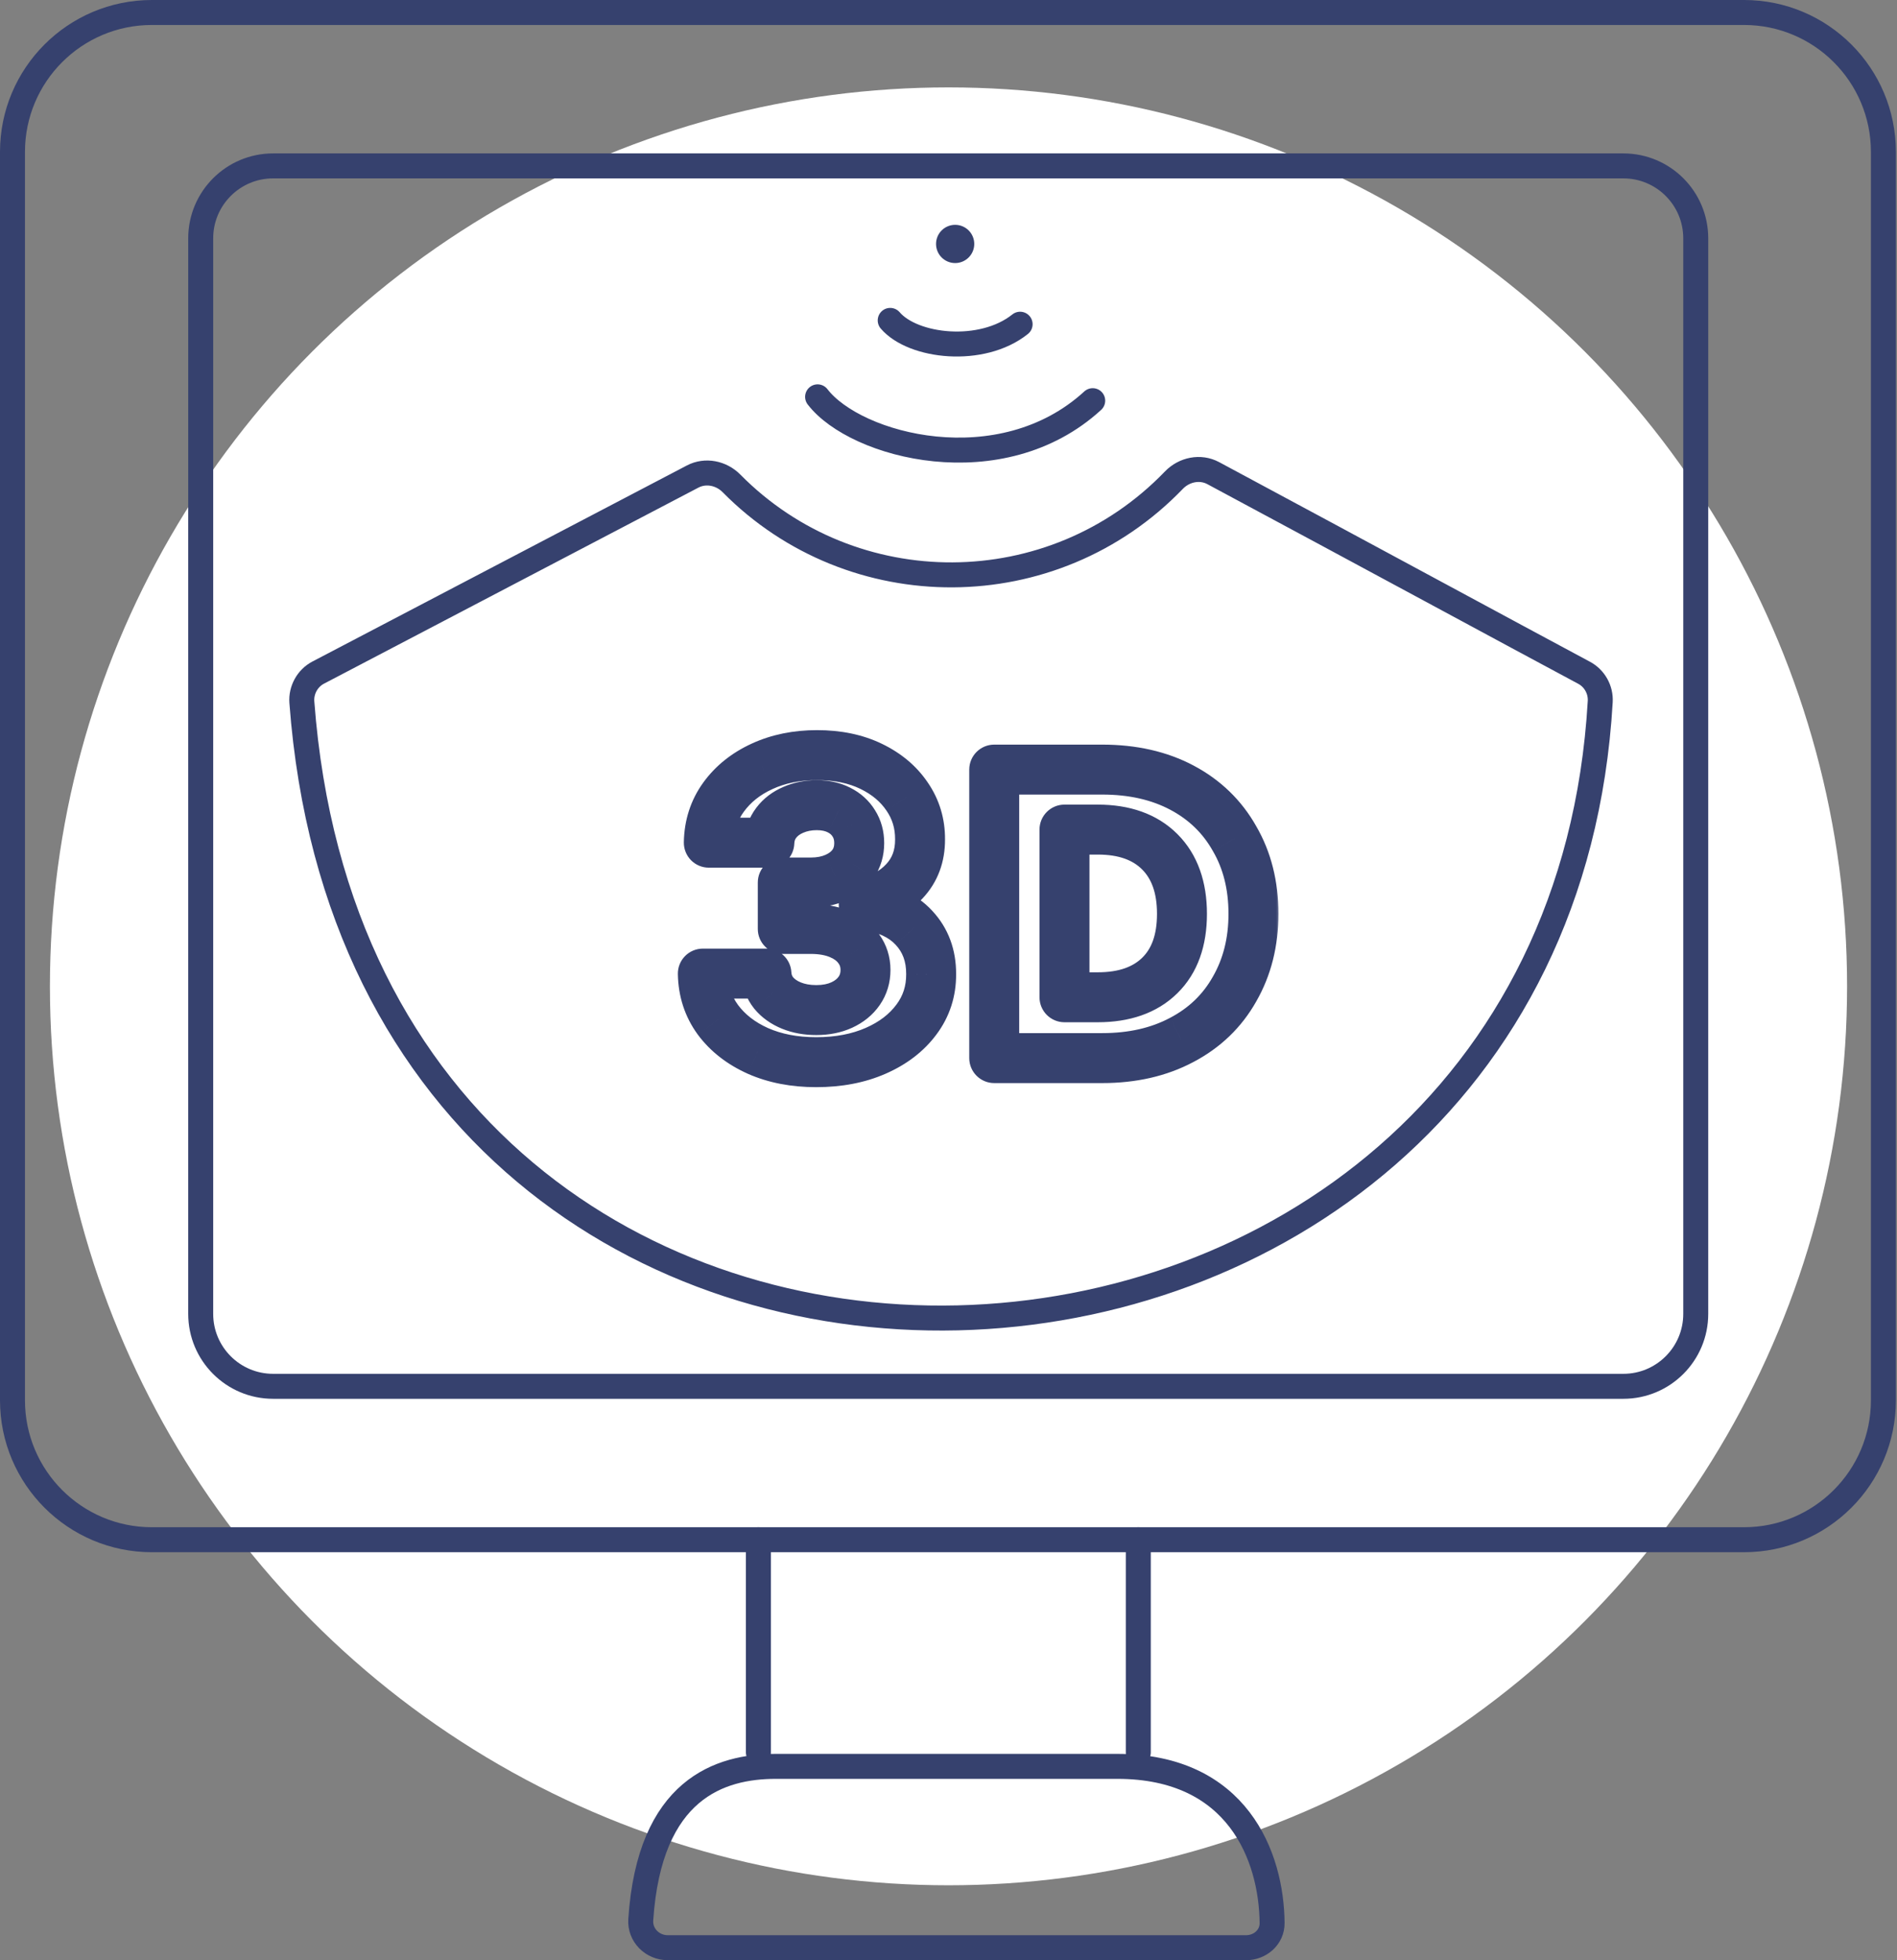
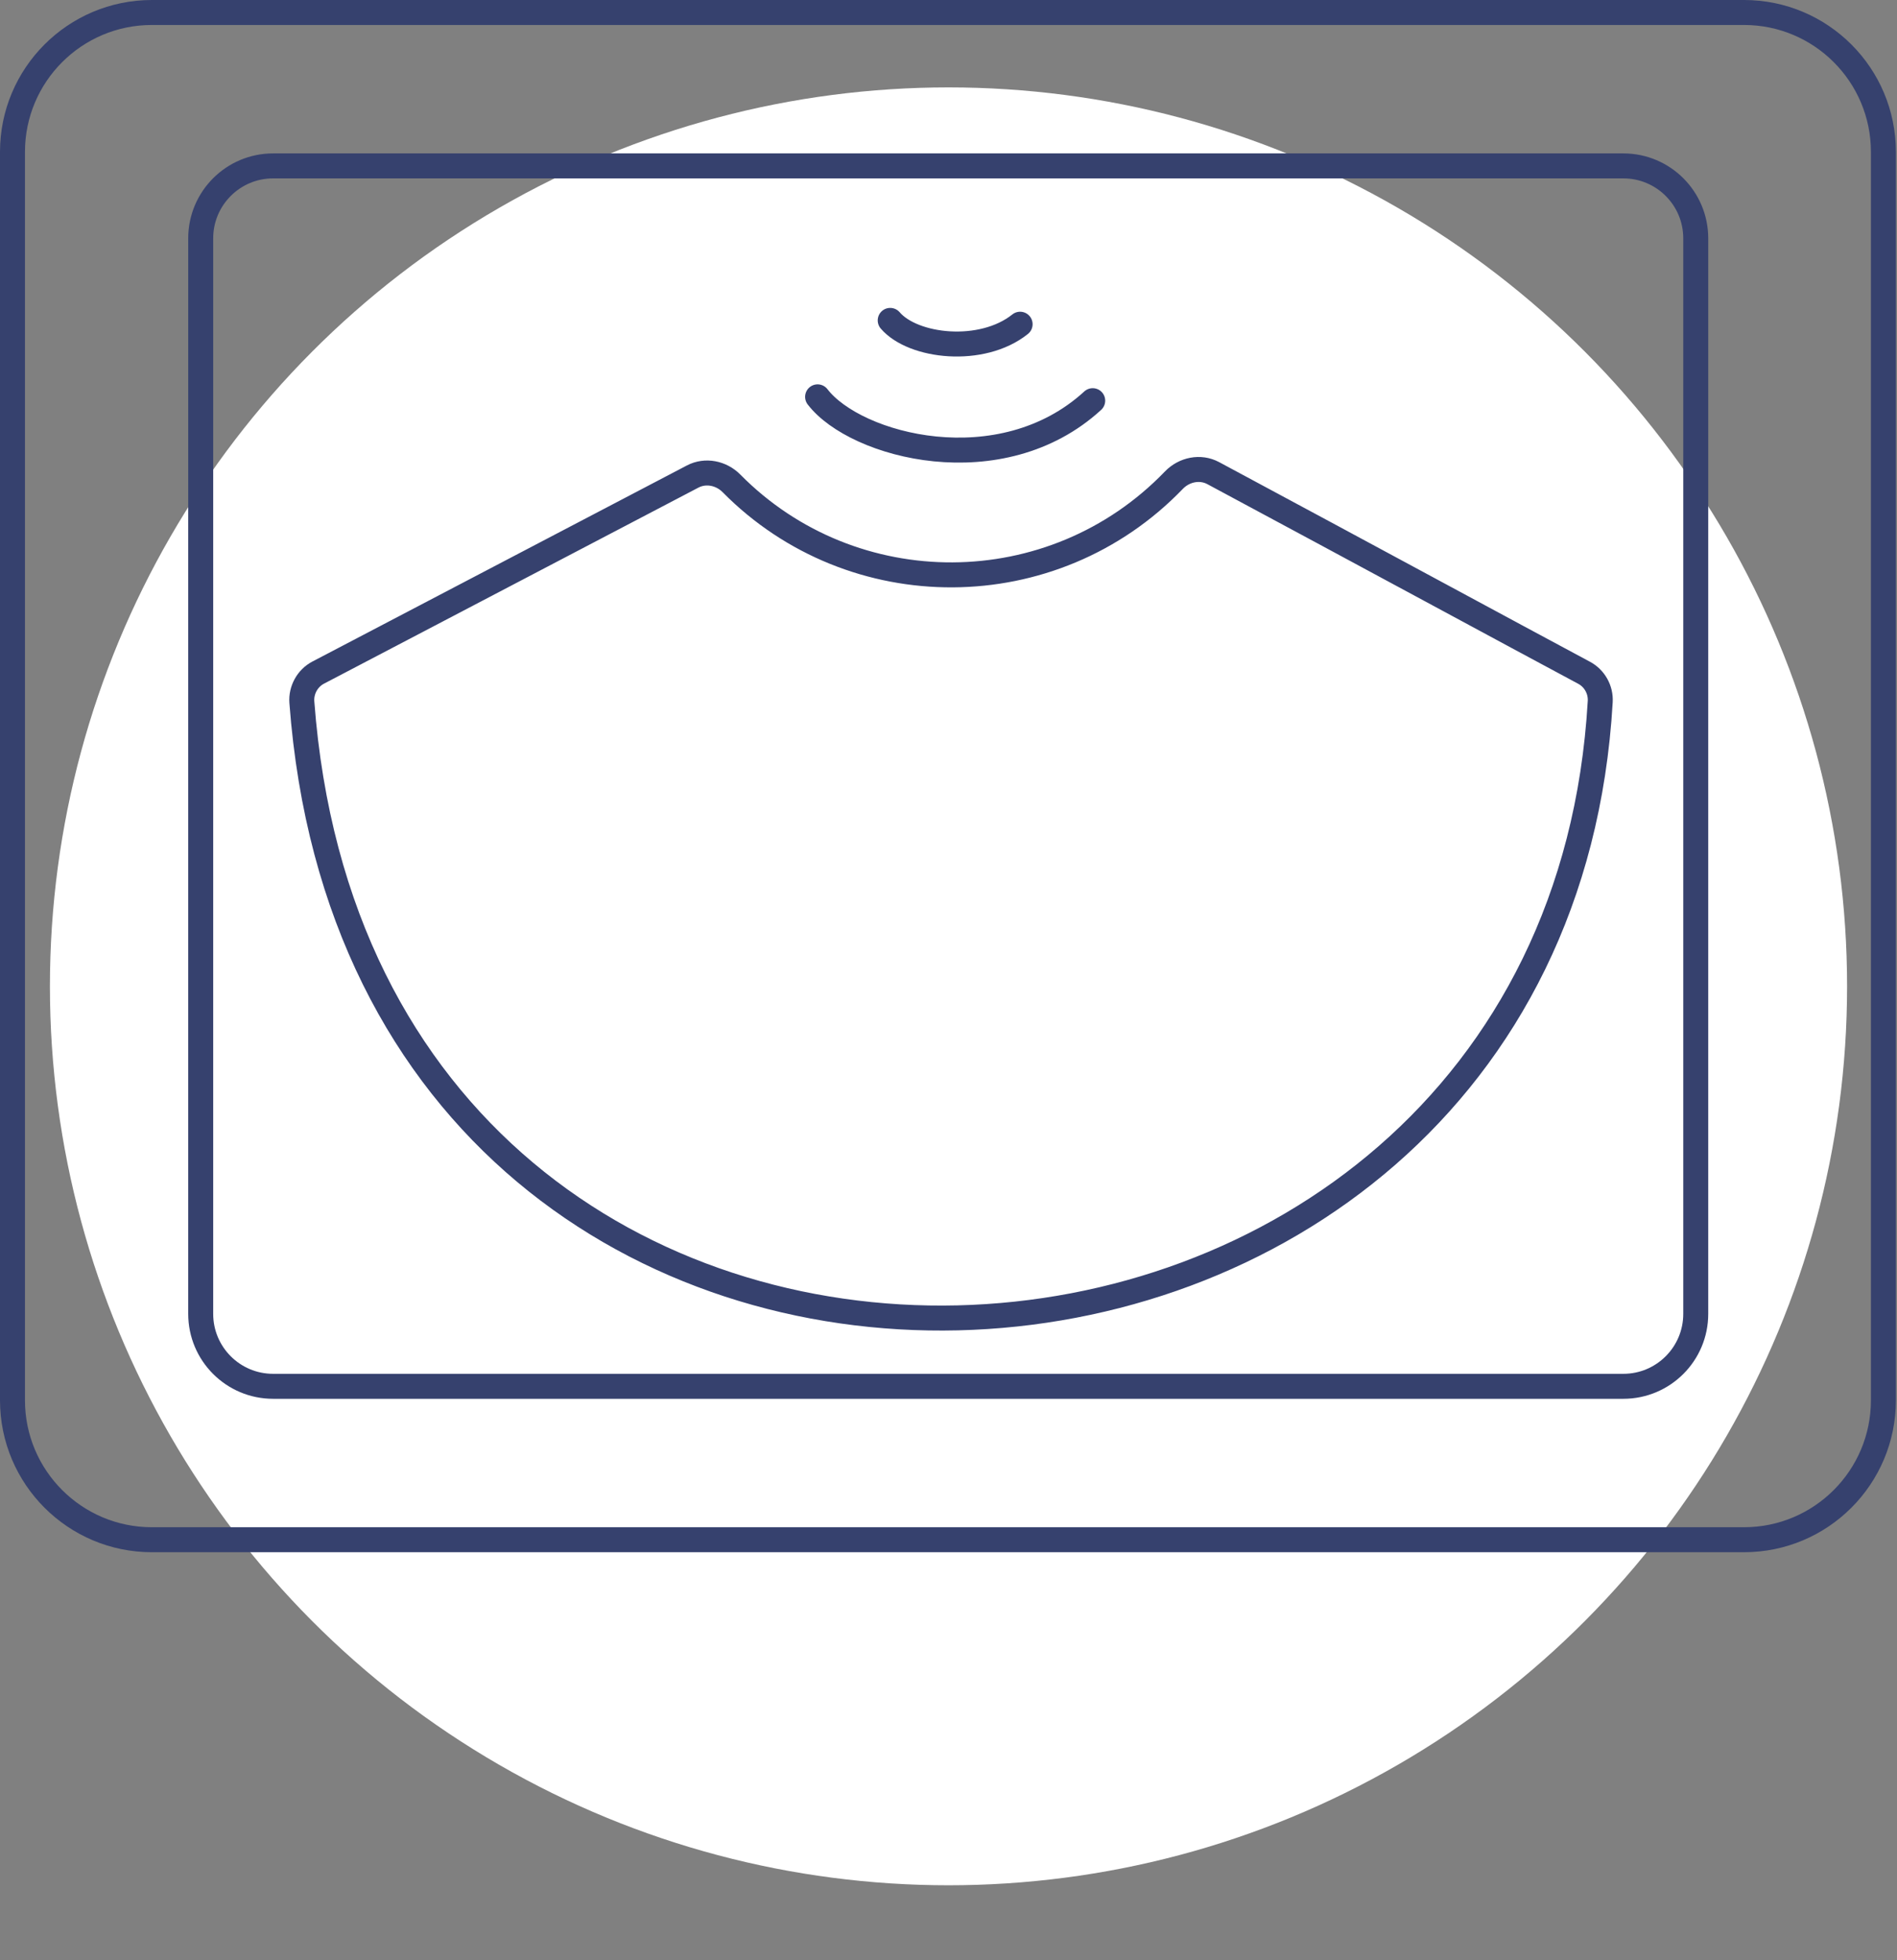
<svg xmlns="http://www.w3.org/2000/svg" width="152" height="157" viewBox="0 0 152 157" fill="none">
  <rect x="0" y="0" width="152" height="157" fill="#808080" stroke="none" />
  <circle cx="76" cy="79" r="72" fill="white" />
  <path d="M21.883 13.288H130.073C133.277 13.288 135.874 15.885 135.874 19.089V105.235C135.874 108.439 133.277 111.036 130.073 111.036H21.883C18.679 111.036 16.082 108.439 16.082 105.235V19.089C16.082 15.885 18.679 13.288 21.883 13.288Z" stroke="#36416E" stroke-width="2.001" stroke-linecap="round" stroke-linejoin="round" />
  <path d="M12.171 1H139.74C145.909 1 150.911 6.001 150.911 12.171V112.153C150.911 118.323 145.909 123.324 139.74 123.324H12.171C6.002 123.324 1 118.323 1 112.153V12.171C1 6.002 6.001 1 12.171 1Z" stroke="#36416E" stroke-width="2.001" stroke-linecap="round" stroke-linejoin="round" />
-   <path d="M60.767 123.324V140.36M91.208 123.324V140.36M89.533 141.477C99.169 141.477 101.883 148.691 101.929 154.029C101.939 155.158 100.973 156 99.844 156H53.506C52.272 156 51.261 154.998 51.342 153.767C52.037 143.244 57.714 141.477 62.163 141.477C63.56 141.477 75.01 141.477 89.533 141.477Z" stroke="#36416E" stroke-width="2.001" stroke-linecap="round" stroke-linejoin="round" />
  <path d="M65.511 31.785C68.573 35.765 80.207 38.827 87.555 32.092M71.329 25.662C73.166 27.805 78.677 28.418 81.738 25.968M25.494 53.873L55.503 38.167C56.534 37.628 57.794 37.889 58.612 38.717C68.305 48.533 84.362 48.526 94.061 38.458C94.883 37.605 96.169 37.337 97.213 37.896C109.399 44.431 121.305 50.88 126.931 53.887C127.767 54.333 128.275 55.243 128.221 56.19C124.564 119.628 29.284 124.374 24.186 56.238C24.114 55.27 24.634 54.323 25.494 53.873Z" stroke="#36416E" stroke-width="2.001" stroke-linecap="round" stroke-linejoin="round" />
-   <circle cx="76.533" cy="19.539" r="1.531" fill="#36416E" />
  <mask id="path-7-outside-1_183_9075" maskUnits="userSpaceOnUse" x="53.728" y="57.748" width="49" height="30" fill="black">
-     <rect fill="white" x="53.728" y="57.748" width="49" height="30" />
    <path d="M65.398 85.075C63.652 85.075 62.098 84.775 60.734 84.175C59.378 83.567 58.306 82.734 57.519 81.674C56.74 80.606 56.339 79.375 56.315 77.98H61.412C61.443 78.564 61.634 79.079 61.985 79.523C62.343 79.959 62.818 80.298 63.411 80.54C64.003 80.781 64.669 80.902 65.409 80.902C66.181 80.902 66.863 80.766 67.455 80.493C68.047 80.22 68.511 79.843 68.846 79.359C69.181 78.876 69.349 78.319 69.349 77.688C69.349 77.049 69.17 76.484 68.811 75.993C68.46 75.494 67.954 75.105 67.291 74.824C66.637 74.543 65.858 74.403 64.954 74.403H62.721V70.686H64.954C65.717 70.686 66.391 70.553 66.976 70.288C67.568 70.023 68.028 69.657 68.355 69.19C68.683 68.714 68.846 68.161 68.846 67.53C68.846 66.93 68.702 66.404 68.414 65.952C68.133 65.492 67.736 65.134 67.221 64.876C66.715 64.619 66.123 64.491 65.445 64.491C64.759 64.491 64.132 64.615 63.563 64.865C62.994 65.106 62.538 65.453 62.195 65.905C61.852 66.357 61.669 66.887 61.646 67.495H56.795C56.818 66.115 57.212 64.9 57.975 63.848C58.739 62.796 59.768 61.974 61.061 61.381C62.363 60.781 63.831 60.481 65.468 60.481C67.12 60.481 68.566 60.781 69.805 61.381C71.044 61.981 72.006 62.792 72.692 63.813C73.385 64.826 73.728 65.963 73.721 67.226C73.728 68.566 73.311 69.685 72.47 70.581C71.636 71.477 70.549 72.046 69.209 72.287V72.474C70.97 72.7 72.31 73.312 73.23 74.31C74.157 75.299 74.617 76.538 74.609 78.027C74.617 79.391 74.223 80.602 73.428 81.662C72.641 82.722 71.554 83.556 70.167 84.164C68.78 84.771 67.19 85.075 65.398 85.075ZM88.321 61.641C90.757 61.641 92.886 62.123 94.707 63.089C96.529 64.054 97.933 65.415 98.921 67.171C99.93 68.904 100.435 70.912 100.435 73.194C100.435 75.454 99.93 77.463 98.921 79.218C97.933 80.974 96.518 82.334 94.674 83.3C92.853 84.265 90.735 84.748 88.321 84.748H79.664V61.641H88.321ZM87.959 79.876C90.088 79.876 91.745 79.295 92.93 78.132C94.115 76.969 94.707 75.323 94.707 73.194C94.707 71.066 94.115 69.409 92.93 68.224C91.745 67.039 90.088 66.446 87.959 66.446H85.293V79.876H87.959Z" />
  </mask>
-   <path d="M60.734 84.175L59.915 86.001L59.928 86.007L60.734 84.175ZM57.519 81.674L55.903 82.853C55.907 82.858 55.91 82.862 55.913 82.867L57.519 81.674ZM56.315 77.98V75.979C55.779 75.979 55.265 76.195 54.889 76.577C54.513 76.96 54.306 77.477 54.315 78.013L56.315 77.98ZM61.412 77.98L63.41 77.873C63.353 76.811 62.475 75.979 61.412 75.979V77.98ZM61.985 79.523L60.414 80.763C60.422 80.773 60.43 80.783 60.438 80.793L61.985 79.523ZM63.411 80.54L62.655 82.393H62.655L63.411 80.54ZM67.455 80.493L66.618 78.676L67.455 80.493ZM68.846 79.359L70.49 80.5H70.49L68.846 79.359ZM68.811 75.993L67.174 77.144C67.181 77.153 67.188 77.163 67.195 77.173L68.811 75.993ZM67.291 74.824L66.503 76.663L66.511 76.666L67.291 74.824ZM62.721 74.403H60.72C60.72 75.508 61.616 76.404 62.721 76.404V74.403ZM62.721 70.686V68.685C61.616 68.685 60.72 69.581 60.72 70.686H62.721ZM66.976 70.288L66.159 68.462L66.15 68.466L66.976 70.288ZM68.355 69.19L69.994 70.337C69.997 70.333 70 70.329 70.003 70.324L68.355 69.19ZM68.414 65.952L66.706 66.994C66.713 67.005 66.72 67.017 66.727 67.028L68.414 65.952ZM67.221 64.876L66.316 66.66L66.327 66.666L67.221 64.876ZM63.563 64.865L64.345 66.706C64.352 66.703 64.359 66.7 64.366 66.697L63.563 64.865ZM62.195 65.905L63.789 67.114L63.789 67.114L62.195 65.905ZM61.646 67.495V69.496C62.721 69.496 63.604 68.646 63.645 67.572L61.646 67.495ZM56.795 67.495L54.794 67.461C54.785 67.997 54.992 68.515 55.368 68.898C55.744 69.28 56.258 69.496 56.795 69.496V67.495ZM57.975 63.848L59.594 65.023V65.023L57.975 63.848ZM61.061 61.381L61.894 63.201L61.899 63.198L61.061 61.381ZM69.805 61.381L70.677 59.581V59.581L69.805 61.381ZM72.692 63.813L71.031 64.928C71.034 64.933 71.038 64.938 71.041 64.943L72.692 63.813ZM73.721 67.226L71.72 67.214C71.72 67.222 71.72 67.23 71.72 67.238L73.721 67.226ZM72.47 70.581L71.011 69.211L71.005 69.218L72.47 70.581ZM69.209 72.287L68.854 70.318C67.901 70.49 67.208 71.319 67.208 72.287H69.209ZM69.209 72.474H67.208C67.208 73.481 67.956 74.331 68.954 74.459L69.209 72.474ZM73.23 74.31L71.758 75.666C71.762 75.67 71.766 75.674 71.77 75.678L73.23 74.31ZM74.609 78.027L72.608 78.016C72.608 78.024 72.608 78.031 72.608 78.038L74.609 78.027ZM73.428 81.662L71.828 80.462L71.822 80.469L73.428 81.662ZM70.167 84.164L69.364 82.331H69.364L70.167 84.164ZM65.398 83.075C63.883 83.075 62.61 82.815 61.54 82.344L59.928 86.007C61.586 86.736 63.422 87.076 65.398 87.076V83.075ZM61.552 82.35C60.469 81.864 59.684 81.233 59.126 80.481L55.913 82.867C56.929 84.235 58.287 85.271 59.915 86.001L61.552 82.35ZM59.136 80.494C58.613 79.779 58.333 78.953 58.316 77.947L54.315 78.013C54.345 79.797 54.867 81.433 55.903 82.853L59.136 80.494ZM56.315 79.981H61.412V75.979H56.315V79.981ZM59.414 78.087C59.466 79.069 59.798 79.983 60.414 80.763L63.555 78.283C63.47 78.175 63.42 78.06 63.41 77.873L59.414 78.087ZM60.438 80.793C61.035 81.519 61.796 82.042 62.655 82.393L64.166 78.687C63.841 78.554 63.652 78.4 63.531 78.253L60.438 80.793ZM62.655 82.393C63.522 82.746 64.45 82.903 65.409 82.903V78.901C64.888 78.901 64.484 78.817 64.166 78.687L62.655 82.393ZM65.409 82.903C66.418 82.903 67.394 82.724 68.292 82.311L66.618 78.676C66.332 78.808 65.944 78.901 65.409 78.901V82.903ZM68.292 82.311C69.173 81.905 69.93 81.308 70.49 80.5L67.202 78.219C67.092 78.377 66.922 78.536 66.618 78.676L68.292 82.311ZM70.49 80.5C71.075 79.656 71.35 78.695 71.35 77.688H67.348C67.348 77.943 67.287 78.096 67.202 78.219L70.49 80.5ZM71.35 77.688C71.35 76.648 71.049 75.665 70.427 74.813L67.195 77.173C67.29 77.303 67.348 77.45 67.348 77.688H71.35ZM70.448 74.842C69.846 73.986 69.016 73.381 68.072 72.981L66.511 76.666C66.892 76.828 67.075 77.002 67.174 77.144L70.448 74.842ZM68.08 72.985C67.119 72.573 66.058 72.402 64.954 72.402V76.404C65.657 76.404 66.155 76.514 66.503 76.663L68.08 72.985ZM64.954 72.402H62.721V76.404H64.954V72.402ZM64.722 74.403V70.686H60.72V74.403H64.722ZM62.721 72.687H64.954V68.685H62.721V72.687ZM64.954 72.687C65.949 72.687 66.913 72.514 67.802 72.111L66.15 68.466C65.869 68.593 65.486 68.685 64.954 68.685V72.687ZM67.793 72.115C68.669 71.723 69.432 71.14 69.994 70.337L66.716 68.042C66.624 68.174 66.467 68.324 66.159 68.462L67.793 72.115ZM70.003 70.324C70.582 69.484 70.847 68.527 70.847 67.53H66.845C66.845 67.796 66.783 67.945 66.707 68.055L70.003 70.324ZM70.847 67.53C70.847 66.595 70.618 65.686 70.1 64.876L66.727 67.028C66.786 67.121 66.845 67.264 66.845 67.53H70.847ZM70.122 64.91C69.632 64.107 68.943 63.5 68.116 63.087L66.327 66.666C66.529 66.767 66.634 66.877 66.706 66.994L70.122 64.91ZM68.127 63.092C67.291 62.668 66.377 62.49 65.445 62.49V66.492C65.868 66.492 66.139 66.571 66.316 66.66L68.127 63.092ZM65.445 62.49C64.511 62.49 63.607 62.661 62.759 63.032L64.366 66.697C64.656 66.57 65.006 66.492 65.445 66.492V62.49ZM62.781 63.023C61.92 63.388 61.173 63.941 60.601 64.696L63.789 67.114C63.903 66.965 64.067 66.824 64.345 66.706L62.781 63.023ZM60.601 64.696C59.992 65.499 59.684 66.431 59.646 67.418L63.645 67.572C63.654 67.343 63.712 67.215 63.789 67.114L60.601 64.696ZM61.646 65.494H56.795V69.496H61.646V65.494ZM58.795 67.529C58.812 66.533 59.087 65.722 59.594 65.023L56.356 62.672C55.336 64.078 54.824 65.698 54.794 67.461L58.795 67.529ZM59.594 65.023C60.137 64.276 60.883 63.663 61.894 63.201L60.228 59.562C58.652 60.284 57.341 61.316 56.356 62.672L59.594 65.023ZM61.899 63.198C62.903 62.736 64.08 62.482 65.468 62.482V58.48C63.583 58.48 61.822 58.827 60.223 59.564L61.899 63.198ZM65.468 62.482C66.878 62.482 68.014 62.737 68.933 63.182L70.677 59.581C69.117 58.825 67.362 58.48 65.468 58.48V62.482ZM68.933 63.182C69.892 63.647 70.566 64.236 71.031 64.928L74.353 62.697C73.447 61.348 72.196 60.316 70.677 59.581L68.933 63.182ZM71.041 64.943C71.497 65.61 71.725 66.347 71.72 67.214L75.721 67.238C75.732 65.581 75.274 64.042 74.343 62.682L71.041 64.943ZM71.72 67.238C71.725 68.116 71.469 68.724 71.011 69.211L73.928 71.951C75.154 70.645 75.732 69.017 75.721 67.214L71.72 67.238ZM71.005 69.218C70.499 69.762 69.819 70.144 68.854 70.318L69.563 74.257C71.279 73.947 72.773 73.192 73.935 71.944L71.005 69.218ZM67.208 72.287V72.474H71.209V72.287H67.208ZM68.954 74.459C70.394 74.644 71.245 75.109 71.758 75.666L74.701 72.953C73.375 71.515 71.545 70.757 69.463 70.49L68.954 74.459ZM71.77 75.678C72.311 76.256 72.614 76.985 72.608 78.016L76.61 78.037C76.62 76.091 76.002 74.343 74.69 72.942L71.77 75.678ZM72.608 78.038C72.614 78.979 72.352 79.762 71.828 80.462L75.029 82.863C76.094 81.442 76.62 79.802 76.61 78.015L72.608 78.038ZM71.822 80.469C71.271 81.211 70.48 81.842 69.364 82.331L70.97 85.996C72.629 85.269 74.011 84.233 75.035 82.855L71.822 80.469ZM69.364 82.331C68.272 82.809 66.964 83.075 65.398 83.075V87.076C67.417 87.076 69.288 86.734 70.97 85.996L69.364 82.331ZM94.707 63.089L95.644 61.321V61.321L94.707 63.089ZM98.921 67.171L97.177 68.151C97.182 68.16 97.186 68.169 97.192 68.177L98.921 67.171ZM98.921 79.218L97.186 78.221C97.183 78.226 97.18 78.232 97.177 78.237L98.921 79.218ZM94.674 83.3L93.746 81.527L93.737 81.532L94.674 83.3ZM79.664 84.748H77.663C77.663 85.853 78.559 86.749 79.664 86.749V84.748ZM79.664 61.641V59.64C78.559 59.64 77.663 60.535 77.663 61.641H79.664ZM85.293 66.446V64.445C84.188 64.445 83.292 65.341 83.292 66.446H85.293ZM85.293 79.876H83.292C83.292 80.981 84.188 81.877 85.293 81.877V79.876ZM88.321 63.641C90.49 63.641 92.286 64.07 93.77 64.857L95.644 61.321C93.486 60.177 91.025 59.64 88.321 59.64V63.641ZM93.77 64.857C95.261 65.647 96.382 66.738 97.177 68.151L100.665 66.189C99.484 64.092 97.796 62.462 95.644 61.321L93.77 64.857ZM97.192 68.177C98 69.565 98.434 71.216 98.434 73.194H102.436C102.436 70.608 101.861 68.243 100.65 66.164L97.192 68.177ZM98.434 73.194C98.434 75.146 98.001 76.803 97.186 78.221L100.655 80.215C101.859 78.122 102.436 75.763 102.436 73.194H98.434ZM97.177 78.237C96.385 79.644 95.259 80.735 93.746 81.527L95.603 85.072C97.777 83.933 99.481 82.303 100.665 80.199L97.177 78.237ZM93.737 81.532C92.25 82.32 90.465 82.747 88.321 82.747V86.749C91.006 86.749 93.456 86.21 95.612 85.067L93.737 81.532ZM88.321 82.747H79.664V86.749H88.321V82.747ZM81.665 84.748V61.641H77.663V84.748H81.665ZM79.664 63.641H88.321V59.64H79.664V63.641ZM87.959 81.877C90.458 81.877 92.675 81.186 94.331 79.56L91.528 76.704C90.815 77.404 89.718 77.876 87.959 77.876V81.877ZM94.331 79.56C96 77.922 96.708 75.701 96.708 73.194H92.706C92.706 74.945 92.23 76.016 91.528 76.704L94.331 79.56ZM96.708 73.194C96.708 70.686 95.999 68.464 94.345 66.809L91.515 69.639C92.23 70.354 92.706 71.446 92.706 73.194H96.708ZM94.345 66.809C92.69 65.154 90.468 64.445 87.959 64.445V68.447C89.708 68.447 90.8 68.923 91.515 69.639L94.345 66.809ZM87.959 64.445H85.293V68.447H87.959V64.445ZM83.292 66.446V79.876H87.294V66.446H83.292ZM85.293 81.877H87.959V77.876H85.293V81.877Z" fill="#36416E" mask="url(#path-7-outside-1_183_9075)" />
</svg>